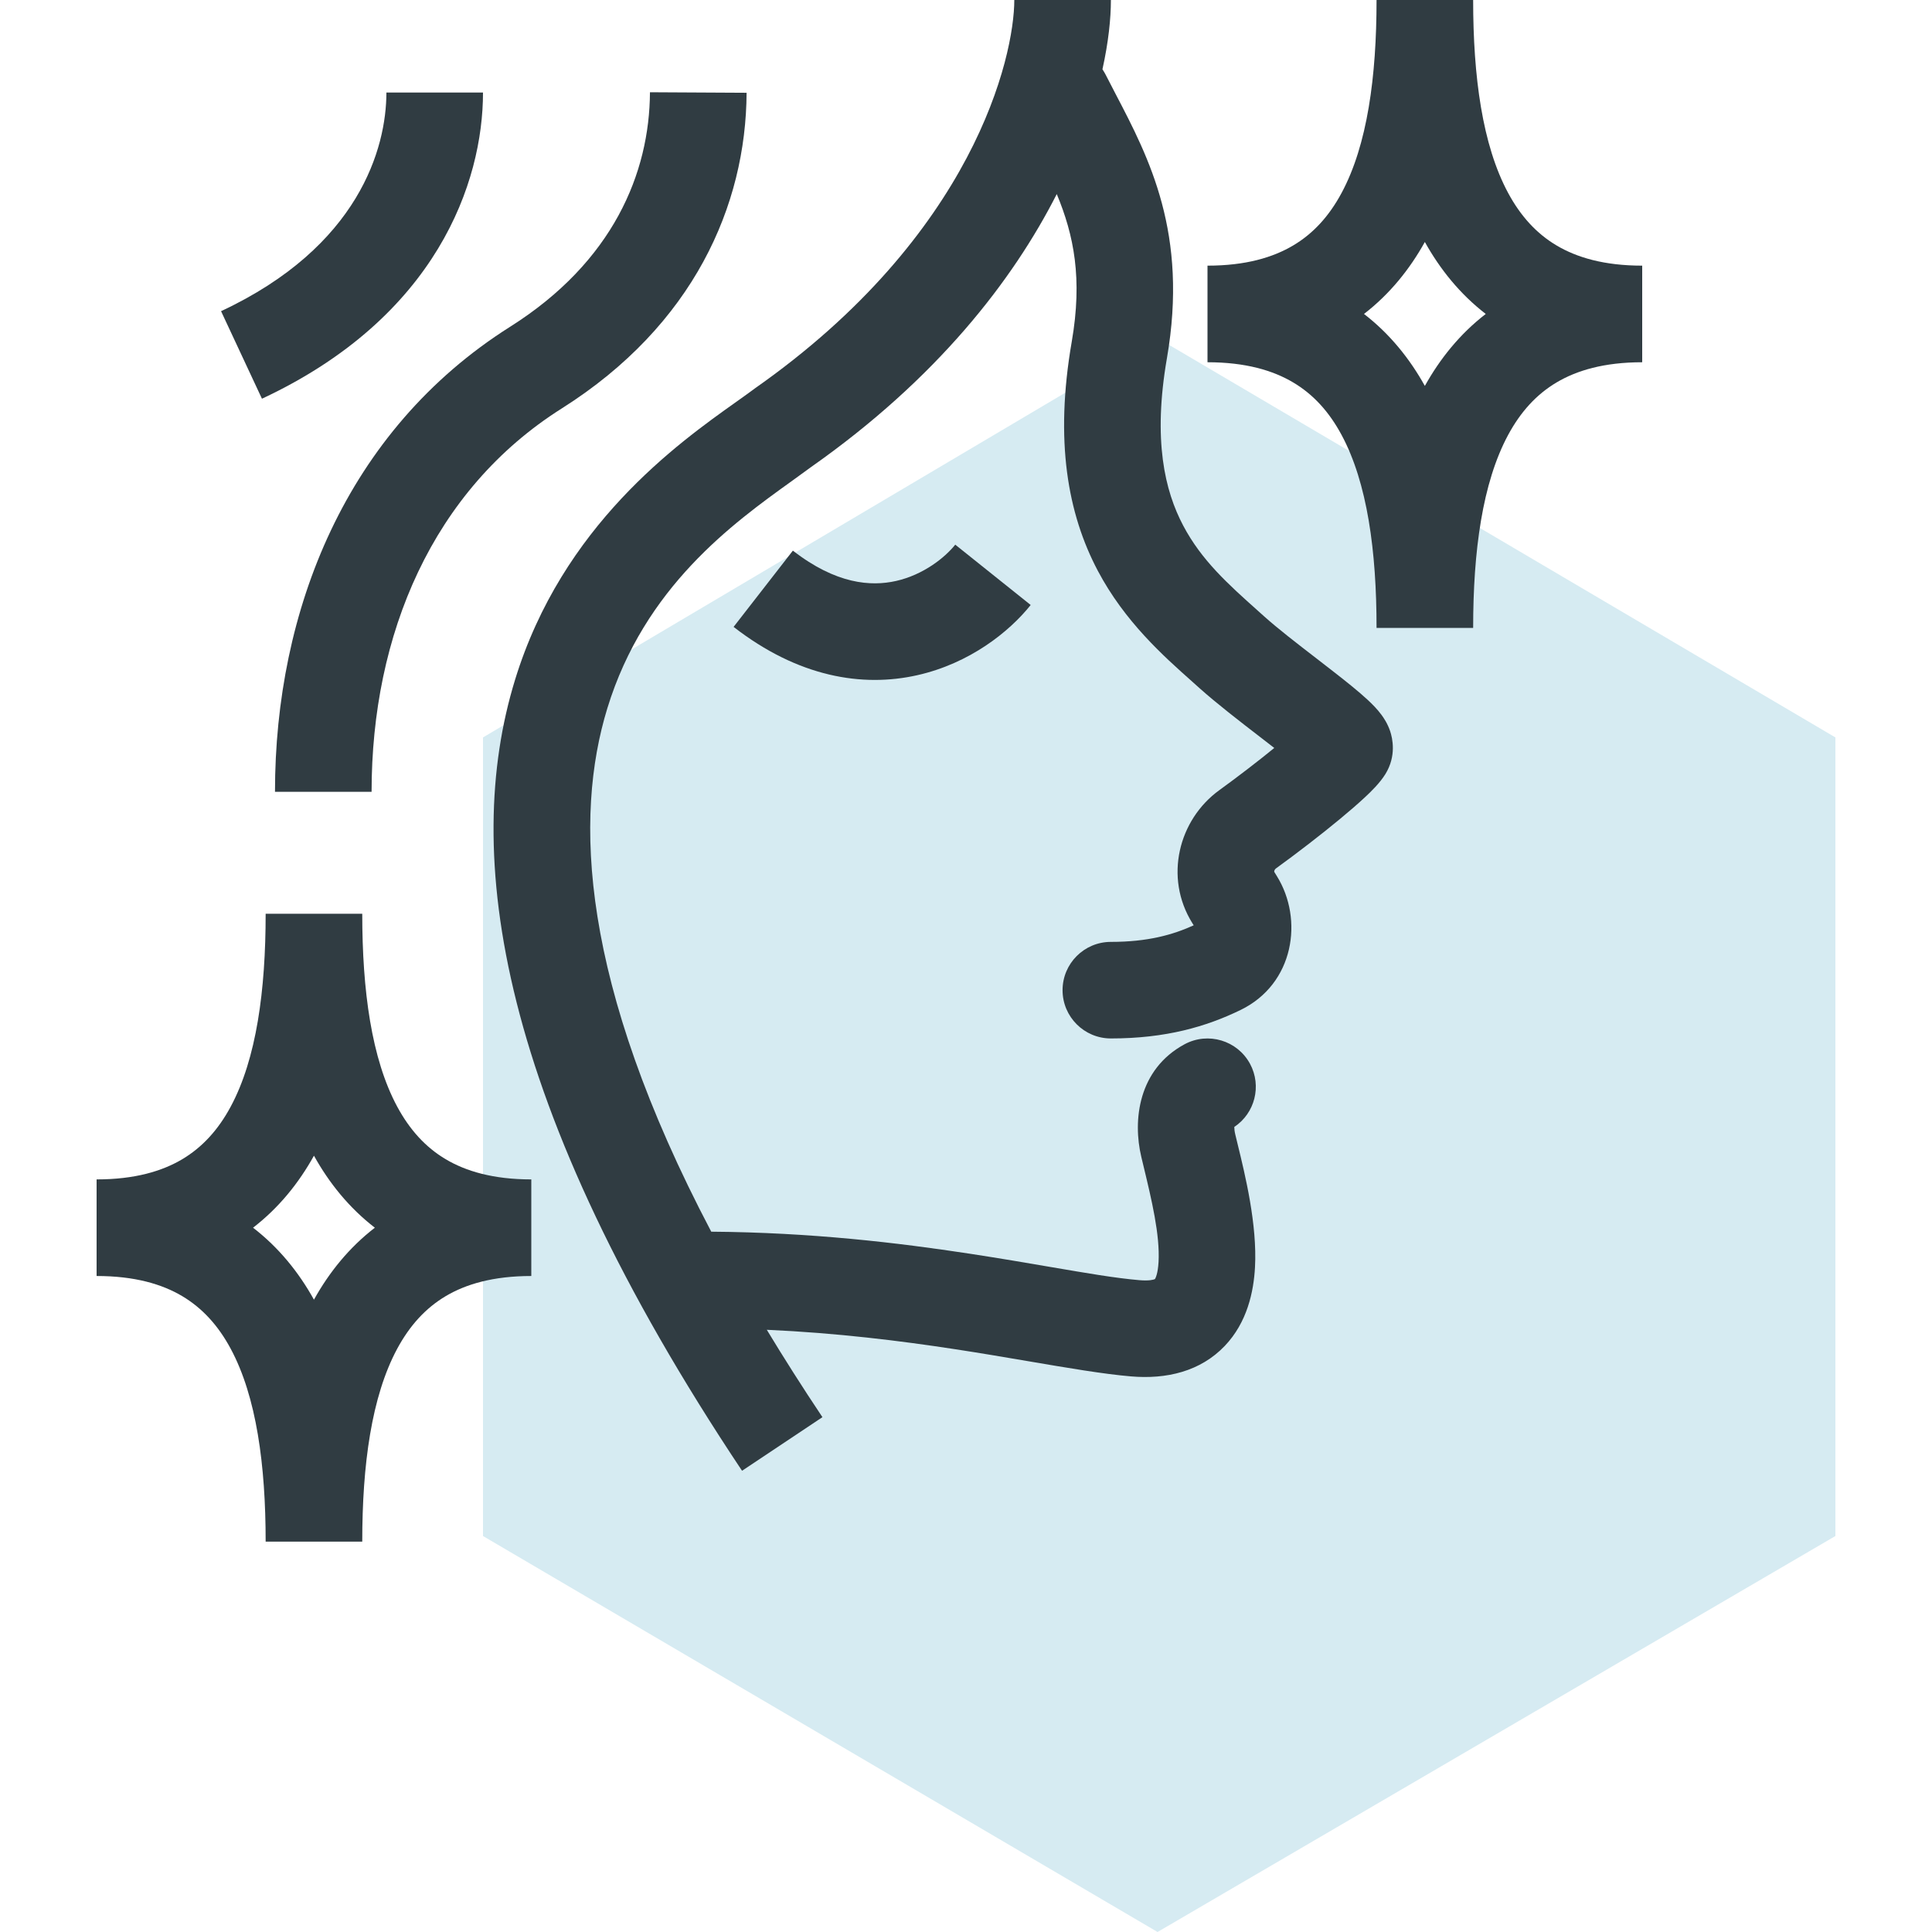
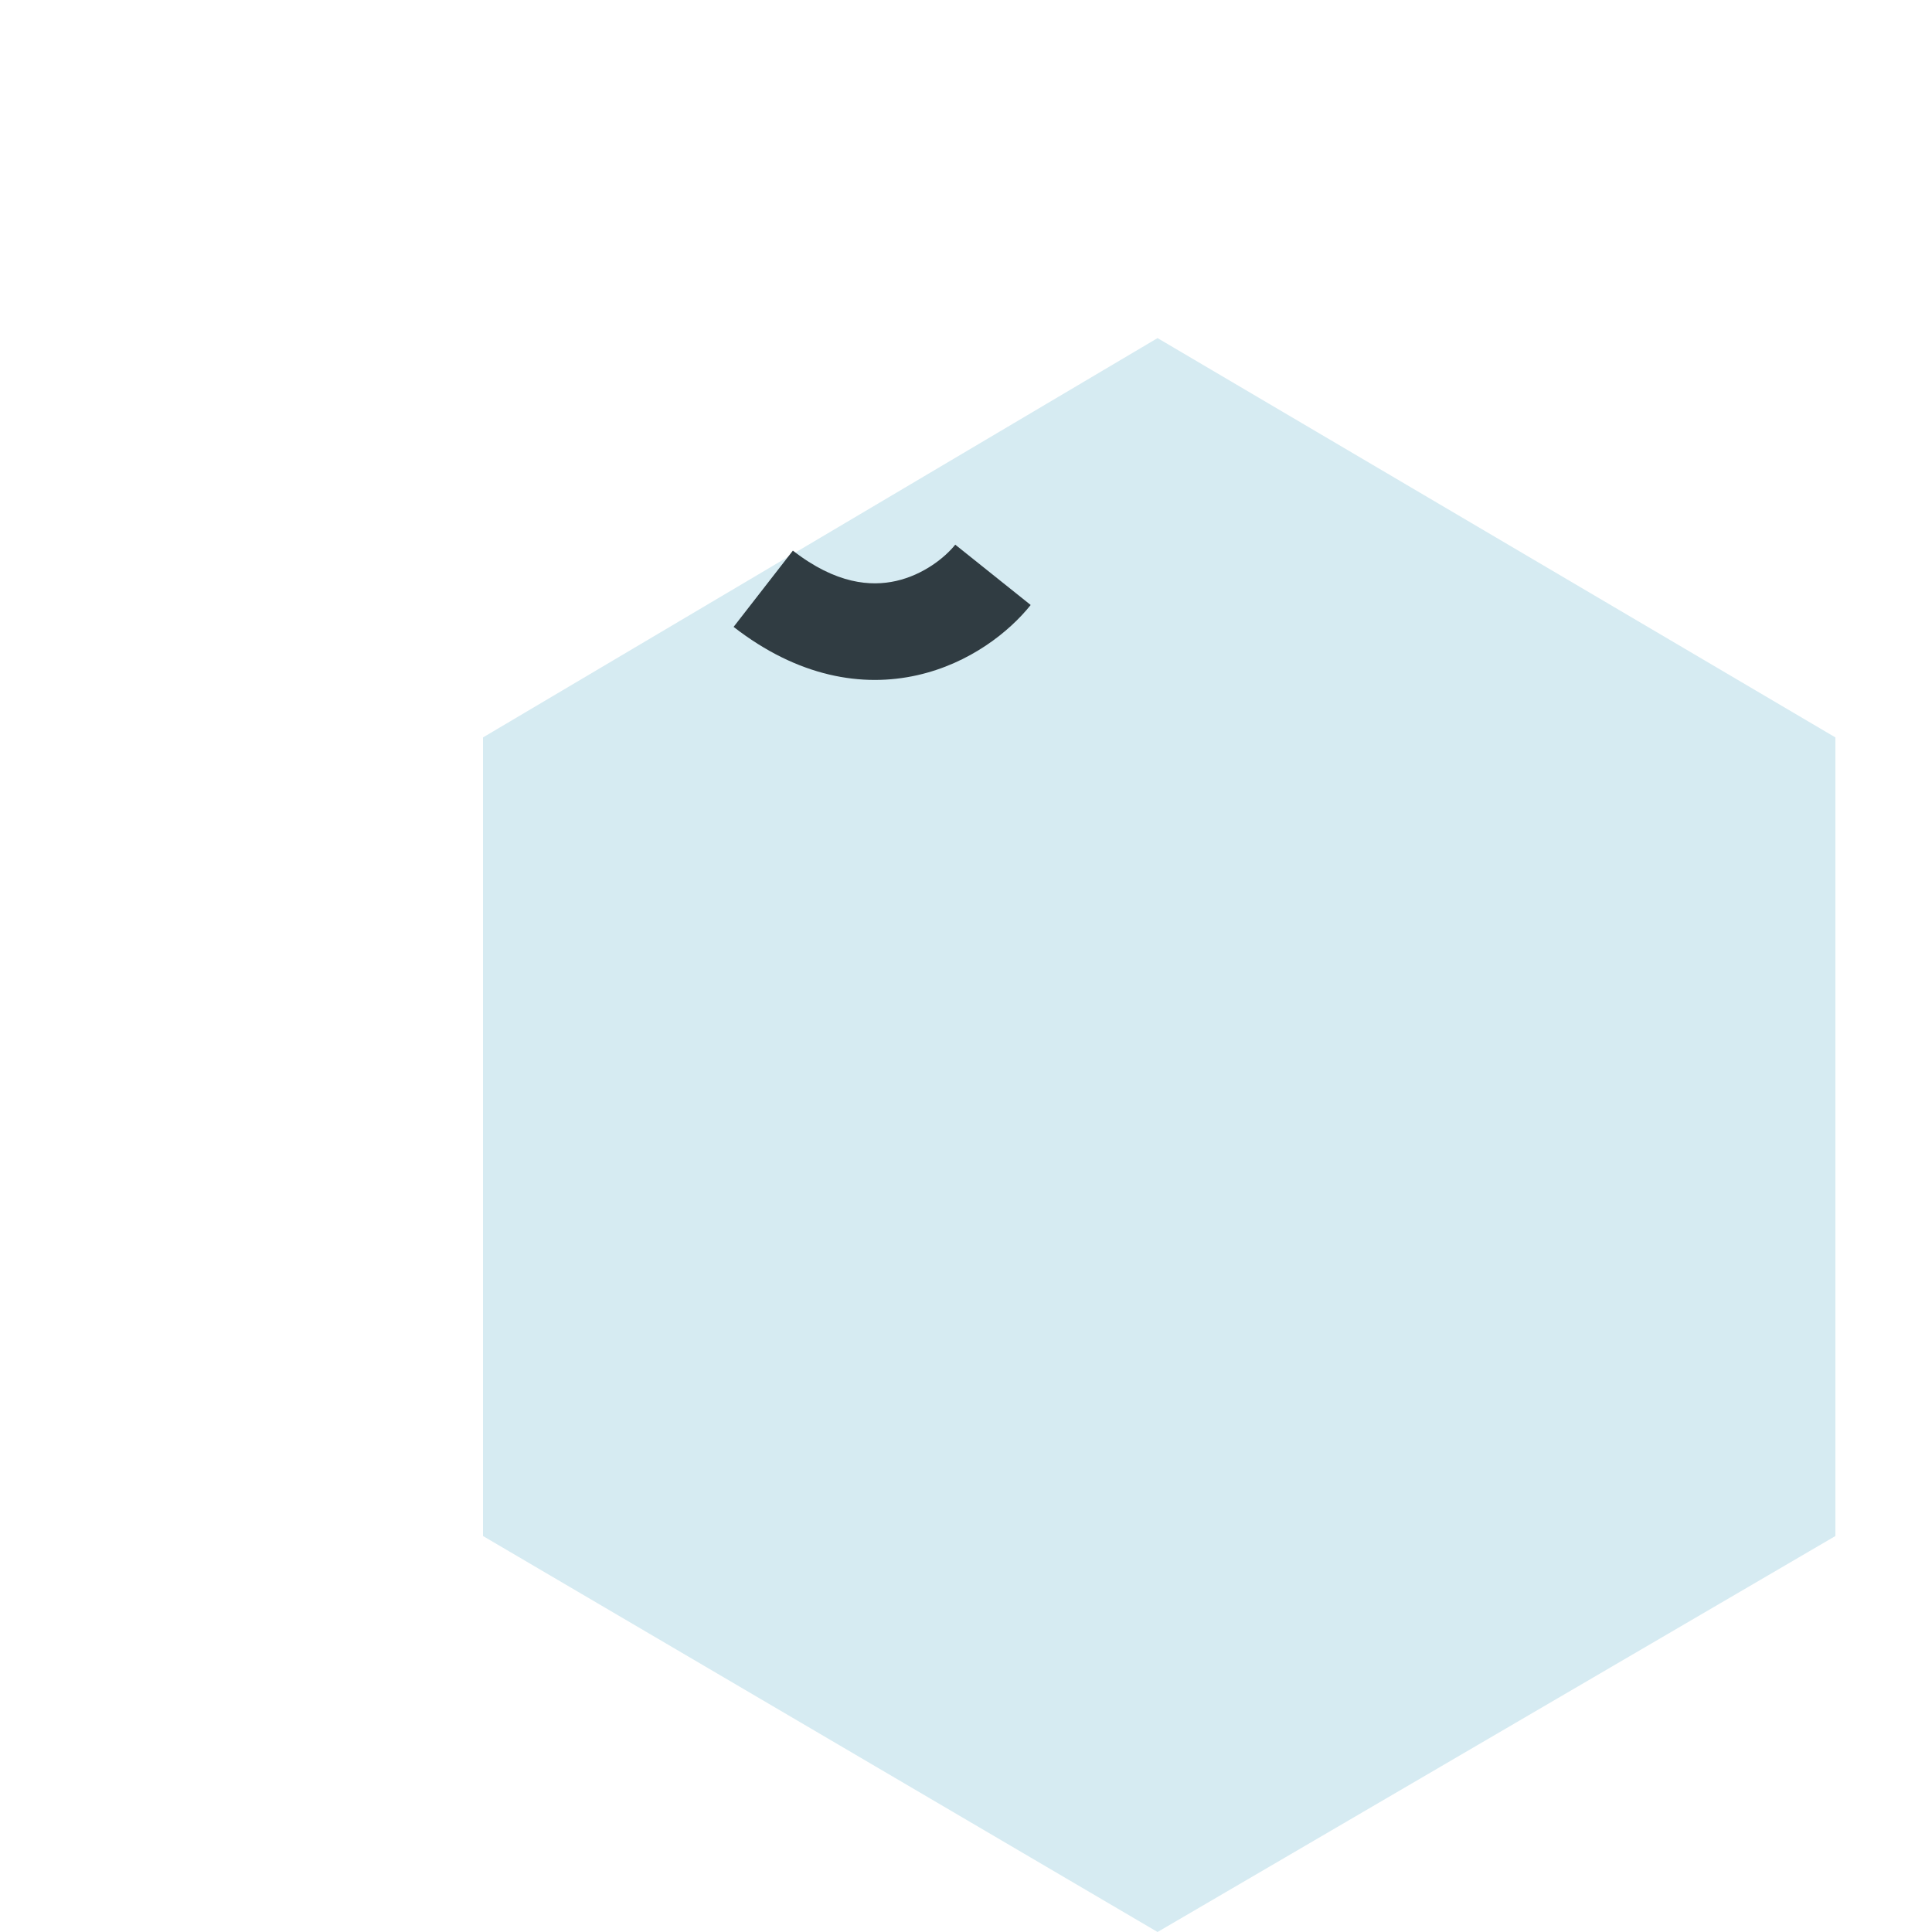
<svg xmlns="http://www.w3.org/2000/svg" width="48" height="48" viewBox="0 0 48 48" fill="none">
  <path d="M45.6 38.162V18.321L28.759 8.4L12 18.321V38.162L28.759 48L45.6 38.162Z" fill="#D6EBF2" />
-   <path fill-rule="evenodd" clip-rule="evenodd" d="M25.2 0C25.2 1.403 24.201 5.835 18.743 9.658L18.717 9.678C18.595 9.769 18.452 9.87 18.292 9.984C16.838 11.017 13.973 13.053 12.795 16.893C11.473 21.203 12.345 27.406 18.436 36.541L20.433 35.209C19.934 34.462 19.474 33.738 19.051 33.038C20.799 33.117 22.365 33.312 23.731 33.521C24.354 33.616 24.959 33.719 25.529 33.816C26.527 33.986 27.416 34.138 28.098 34.196C28.985 34.272 29.824 34.072 30.428 33.44C30.989 32.852 31.147 32.089 31.18 31.485C31.238 30.427 30.935 29.189 30.749 28.428C30.727 28.34 30.707 28.259 30.69 28.184C30.672 28.109 30.666 28.05 30.666 28.007L30.666 27.998C31.176 27.659 31.353 26.981 31.057 26.431C30.742 25.848 30.015 25.63 29.431 25.944C28.276 26.567 28.14 27.837 28.355 28.741C28.374 28.82 28.393 28.901 28.413 28.982C28.611 29.807 28.821 30.677 28.784 31.353C28.767 31.646 28.709 31.755 28.694 31.779C28.656 31.796 28.547 31.826 28.303 31.805C27.71 31.754 26.995 31.631 26.095 31.477C25.512 31.377 24.85 31.264 24.094 31.148C22.307 30.875 20.146 30.619 17.671 30.601C14.405 24.392 14.262 20.294 15.089 17.597C16.014 14.58 18.212 13 19.677 11.948C19.845 11.827 20.003 11.713 20.149 11.605C23.279 9.405 25.164 6.968 26.255 4.822C26.68 5.844 26.899 6.917 26.627 8.49C26.2 10.956 26.527 12.765 27.275 14.181C27.941 15.441 28.905 16.299 29.622 16.936C29.682 16.991 29.741 17.043 29.798 17.094C30.221 17.473 30.799 17.919 31.296 18.302C31.424 18.4 31.546 18.495 31.659 18.583C31.25 18.917 30.756 19.296 30.293 19.632C29.28 20.366 28.917 21.8 29.622 22.933L29.657 22.989C29.136 23.226 28.514 23.401 27.599 23.401C26.937 23.401 26.399 23.938 26.399 24.601C26.399 25.263 26.937 25.8 27.599 25.8C28.967 25.8 29.969 25.507 30.821 25.093C32.155 24.446 32.391 22.839 31.723 21.766L31.66 21.664L31.659 21.663L31.658 21.66C31.657 21.657 31.657 21.65 31.659 21.639C31.665 21.615 31.68 21.591 31.701 21.576C32.239 21.186 32.817 20.74 33.287 20.351C33.522 20.157 33.739 19.969 33.916 19.804C34.053 19.676 34.281 19.458 34.422 19.228C34.696 18.781 34.598 18.345 34.537 18.163C34.472 17.973 34.376 17.832 34.323 17.761C34.212 17.609 34.075 17.476 33.972 17.381C33.752 17.177 33.454 16.939 33.16 16.71C33.011 16.593 32.859 16.476 32.709 16.36C32.224 15.986 31.749 15.62 31.4 15.307L31.262 15.183C30.51 14.511 29.853 13.923 29.397 13.06C28.939 12.194 28.639 10.939 28.992 8.899C29.528 5.801 28.547 3.923 27.716 2.333C27.632 2.172 27.549 2.013 27.47 1.857C27.446 1.81 27.419 1.765 27.39 1.722C27.54 1.044 27.6 0.459 27.6 0H25.2ZM28.711 31.768C28.711 31.768 28.708 31.772 28.698 31.777C28.703 31.773 28.707 31.77 28.709 31.769L28.711 31.768Z" fill="#303C42" />
  <path d="M23.733 13.532C23.479 13.85 22.945 14.28 22.262 14.434C21.641 14.574 20.774 14.516 19.699 13.68L18.226 15.575C19.831 16.822 21.424 17.083 22.79 16.775C24.094 16.481 25.075 15.697 25.607 15.031L23.733 13.532Z" fill="#303C42" />
-   <path d="M12.674 8.118C15.235 6.501 16.138 4.296 16.148 2.292L18.549 2.305C18.534 5.101 17.232 8.078 13.956 10.148C10.745 12.176 9.232 15.767 9.232 19.672L6.832 19.672C6.832 15.177 8.59 10.698 12.674 8.118Z" fill="#303C42" />
-   <path d="M9.6 2.299C9.6 3.676 8.922 6.128 5.492 7.731L6.508 9.906C10.857 7.874 12 4.523 12 2.299L9.6 2.299Z" fill="#303C42" />
-   <path fill-rule="evenodd" clip-rule="evenodd" d="M5.731 27.495C6.372 26.305 6.6 24.604 6.6 22.702H9C9 24.604 9.228 26.305 9.869 27.495C10.178 28.068 10.571 28.502 11.072 28.8C11.573 29.098 12.253 29.302 13.2 29.302V31.702C12.253 31.702 11.573 31.905 11.072 32.203C10.571 32.501 10.178 32.935 9.869 33.508C9.228 34.699 9 36.399 9 38.302H6.6C6.6 36.399 6.372 34.699 5.731 33.508C5.423 32.935 5.029 32.501 4.529 32.203C4.028 31.905 3.348 31.702 2.4 31.702V29.302C3.348 29.302 4.028 29.098 4.529 28.8C5.029 28.502 5.423 28.068 5.731 27.495ZM7.8 32.29C8.178 31.61 8.673 30.996 9.313 30.502C8.673 30.008 8.178 29.393 7.8 28.713C7.423 29.393 6.928 30.008 6.287 30.502C6.928 30.996 7.423 31.61 7.8 32.29Z" fill="#303C42" />
-   <path fill-rule="evenodd" clip-rule="evenodd" d="M33.331 4.794C33.972 3.603 34.2 1.903 34.2 0H36.6C36.6 1.903 36.828 3.603 37.469 4.794C37.778 5.367 38.171 5.801 38.672 6.098C39.173 6.396 39.853 6.6 40.8 6.6V9C39.853 9 39.173 9.204 38.672 9.502C38.171 9.799 37.778 10.233 37.469 10.806C36.828 11.997 36.6 13.697 36.6 15.6H34.2C34.2 13.697 33.972 11.997 33.331 10.806C33.023 10.233 32.63 9.799 32.129 9.502C31.628 9.204 30.948 9 30 9V6.6C30.948 6.6 31.628 6.396 32.129 6.098C32.63 5.801 33.023 5.367 33.331 4.794ZM35.4 9.588C35.778 8.909 36.273 8.294 36.913 7.8C36.273 7.306 35.778 6.691 35.4 6.012C35.023 6.691 34.528 7.306 33.888 7.8C34.528 8.294 35.023 8.909 35.4 9.588Z" fill="#303C42" />
</svg>